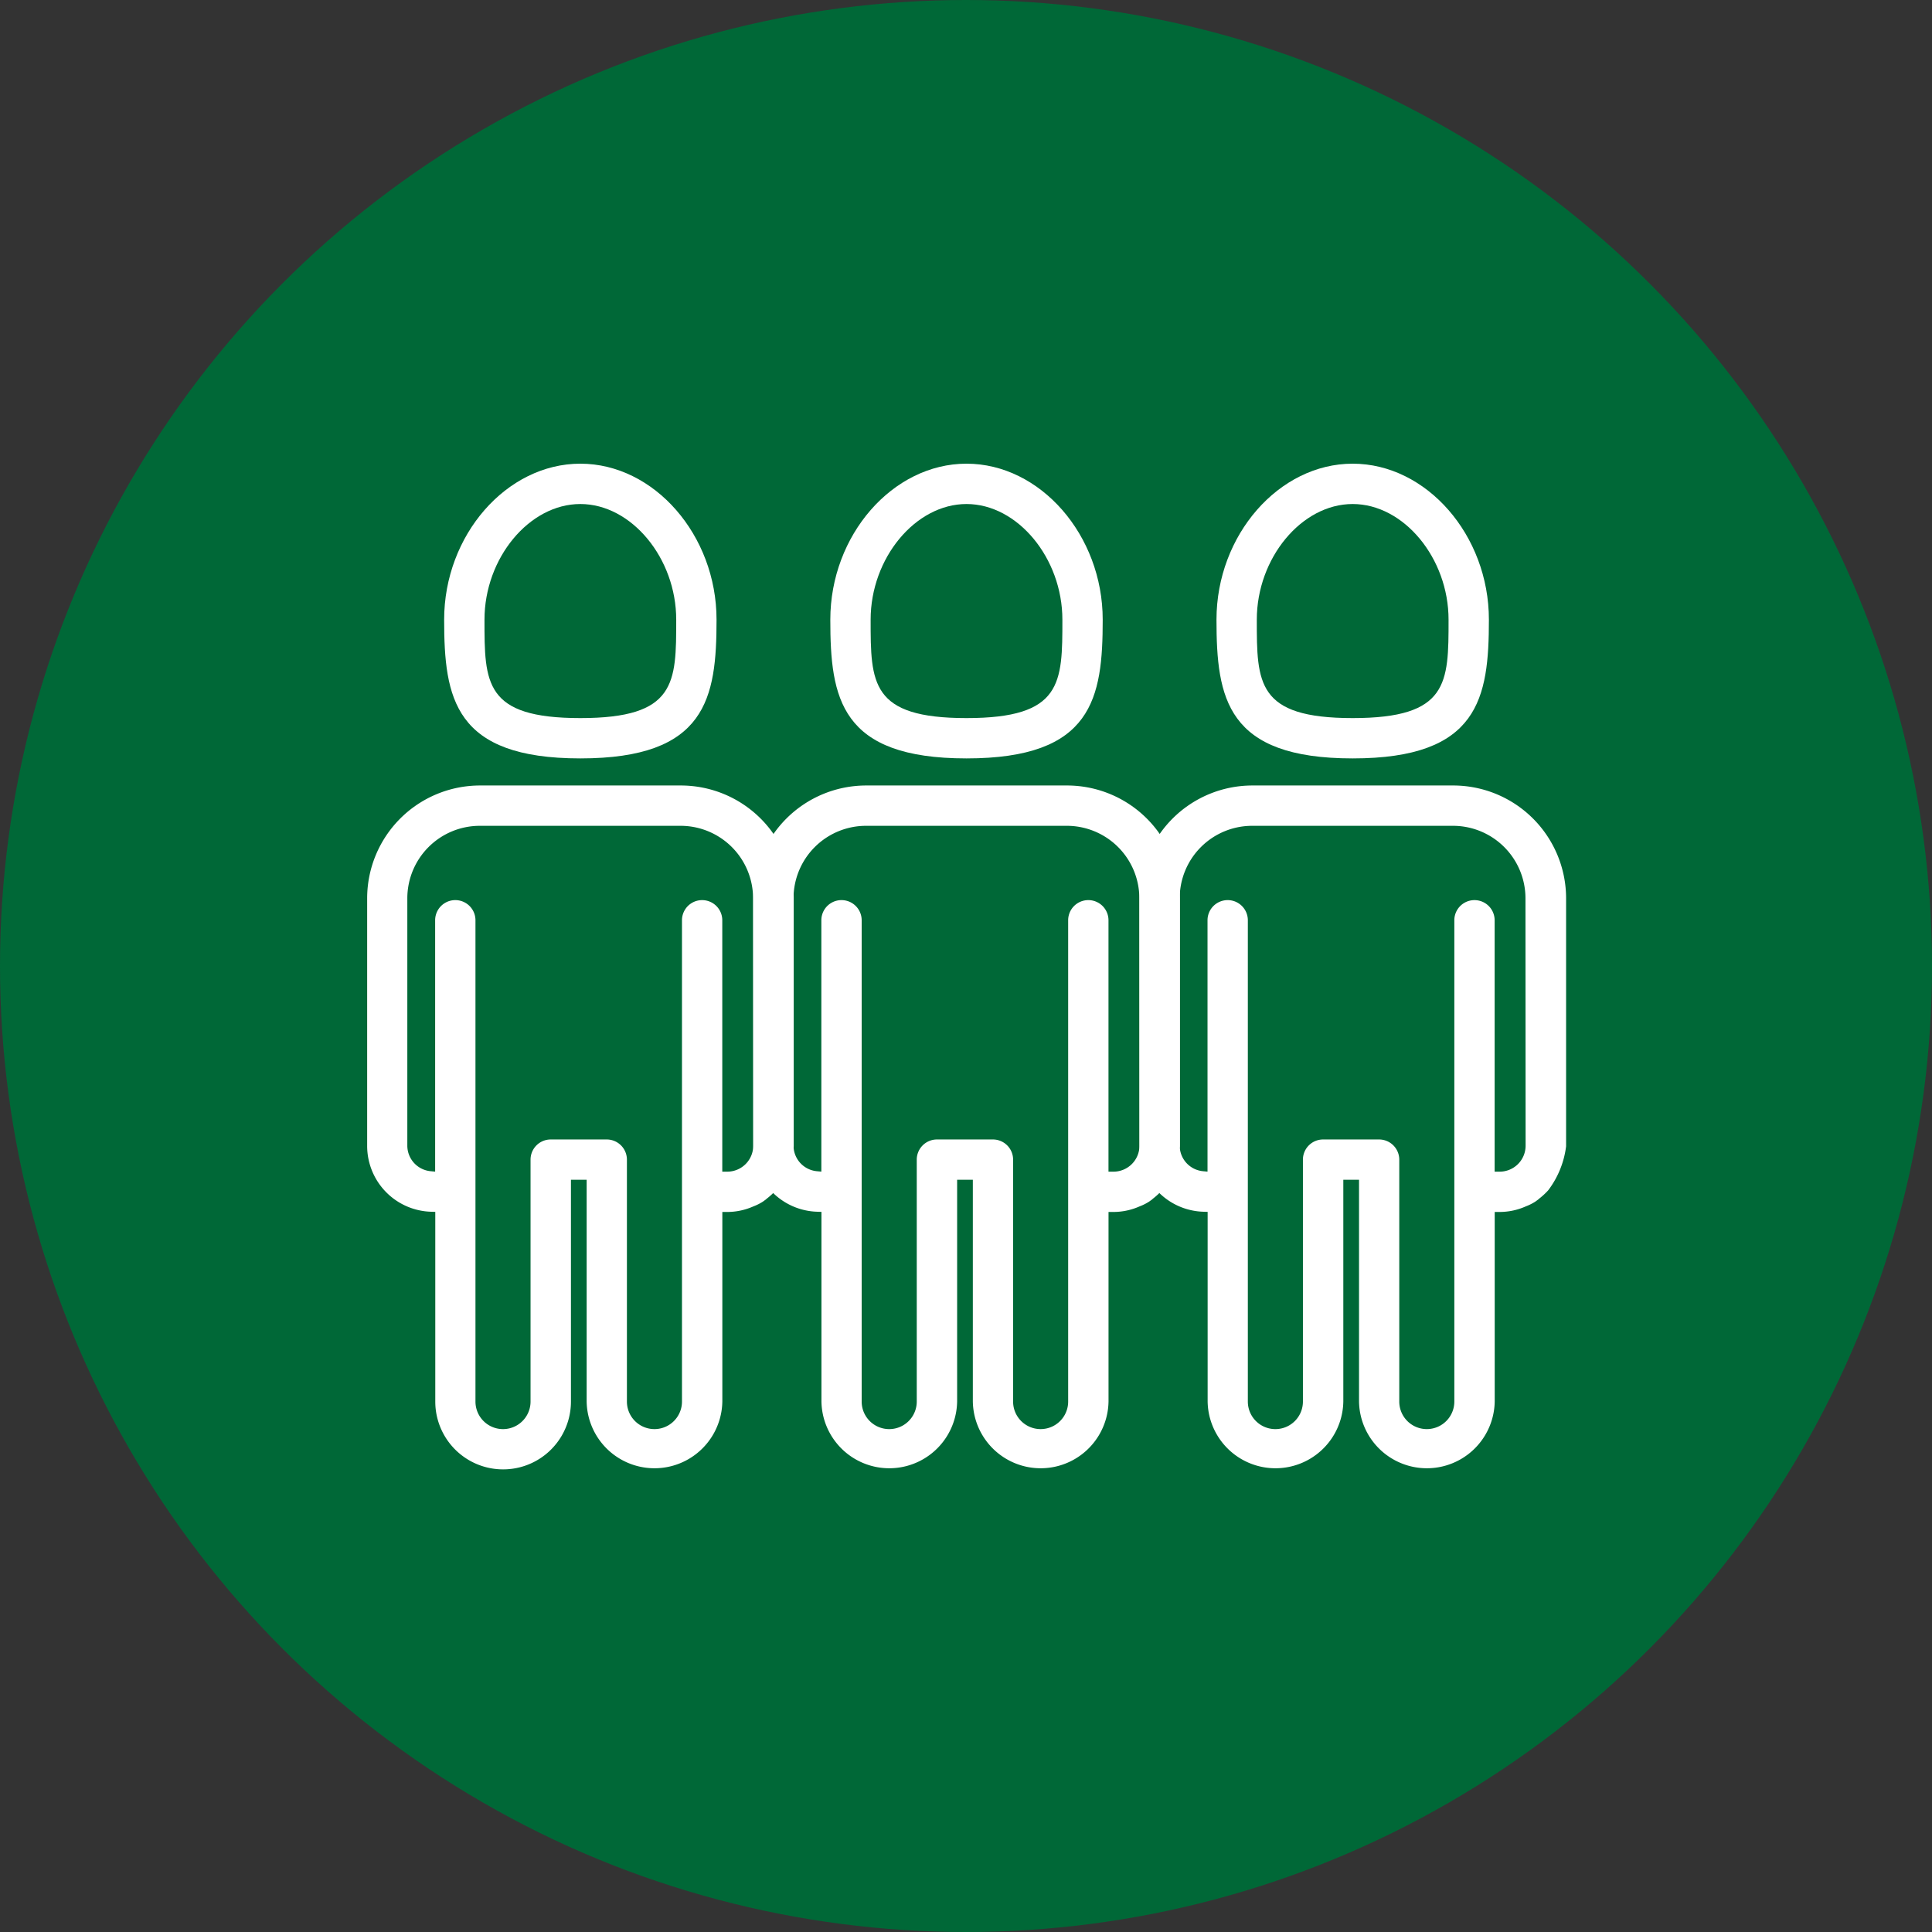
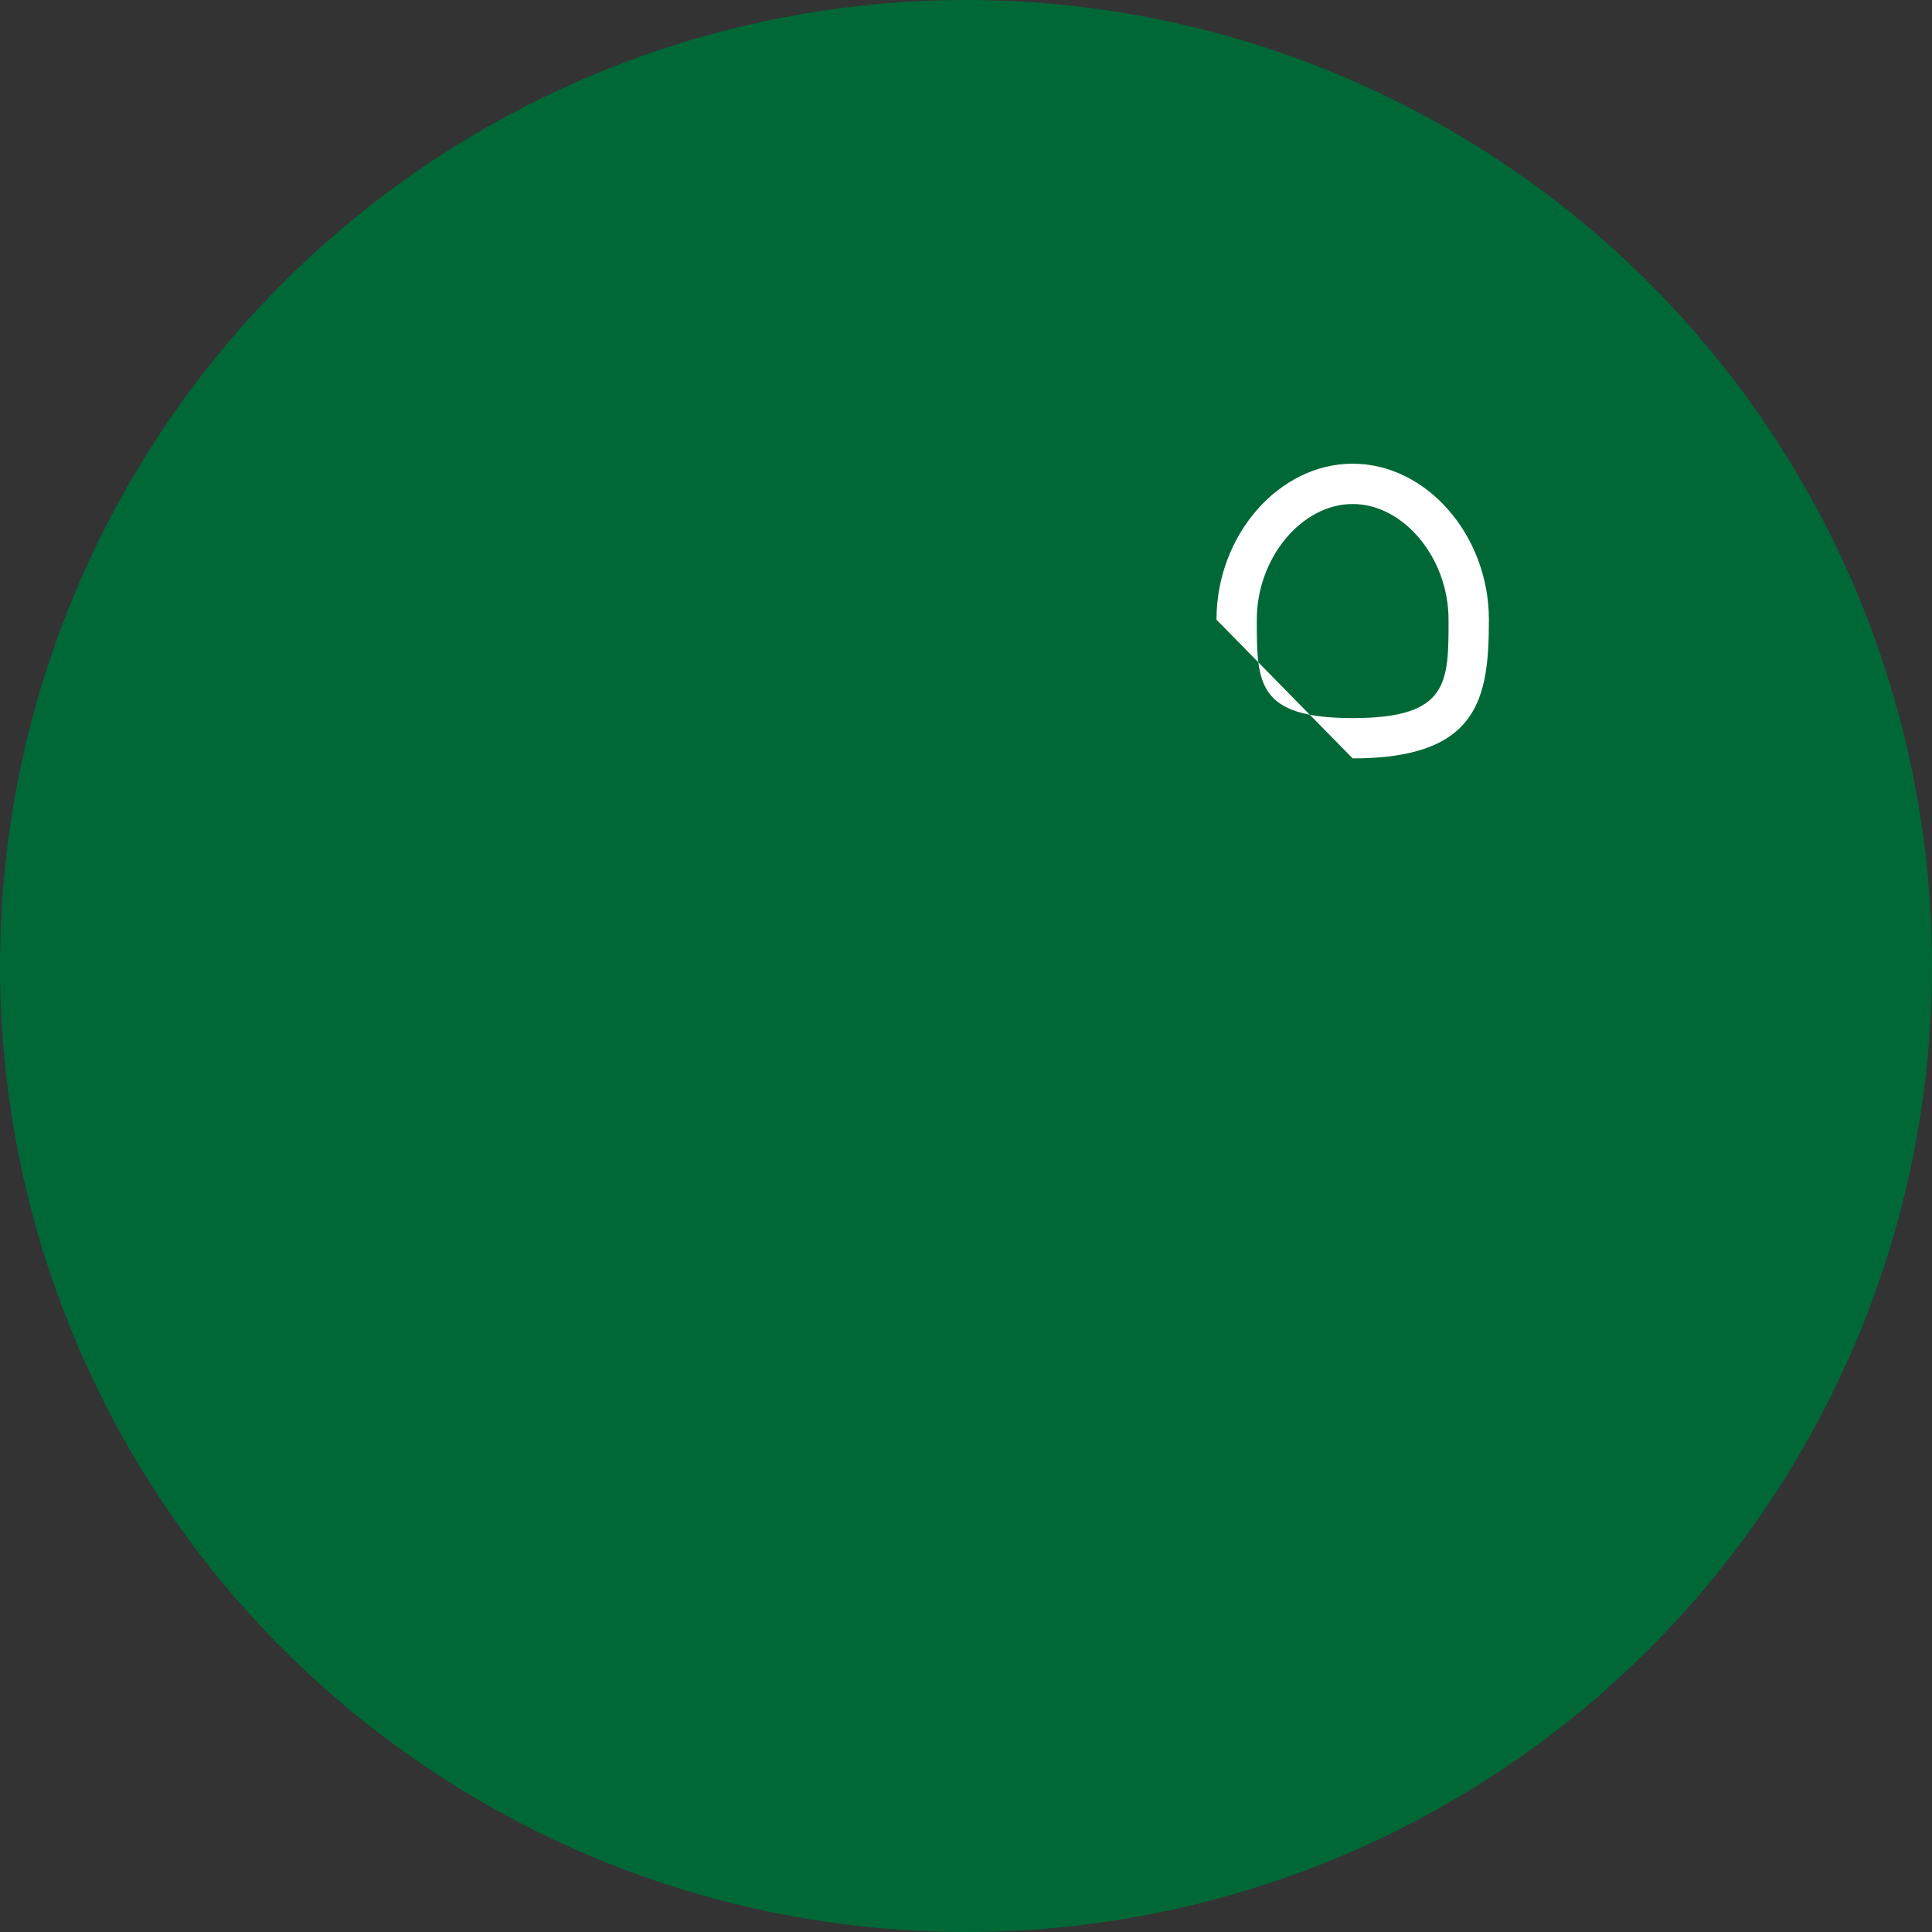
<svg xmlns="http://www.w3.org/2000/svg" width="100" height="100" viewBox="0 0 100 100">
  <rect x="0" y="0" width="100" height="100" fill="#333333" stroke="none" />
  <g transform="translate(2989 2883)">
    <circle cx="50" cy="50" r="50" transform="translate(-2989 -2883)" fill="#006837" />
    <g transform="translate(-2970 -2859)">
-       <path d="M4150.226,1473.782c6.531,0,7.05-3.112,7.05-7.18,0-4.376-3.229-8.075-7.05-8.075s-7.049,3.7-7.049,8.075C4143.177,1470.67,4143.7,1473.782,4150.226,1473.782Zm0-13.167c2.644,0,4.963,2.8,4.963,5.987,0,3.284,0,5.093-4.963,5.093s-4.961-1.809-4.961-5.093C4145.265,1463.412,4147.583,1460.615,4150.226,1460.615Z" transform="translate(-4139.188 -1458.527)" fill="#fff" />
-       <path d="M4151.53,1491.464h-10.4a5.843,5.843,0,0,0-5.835,5.836v12.808a3.408,3.408,0,0,0,3.333,3.419l.193.006v9.818a3.511,3.511,0,1,0,7.022,0v-11.479h.813v11.479a3.512,3.512,0,0,0,7.023,0v-9.813h.259a3.346,3.346,0,0,0,1.354-.291,2.568,2.568,0,0,0,.5-.253c.048-.035.091-.067.137-.1l.041-.038a3.6,3.6,0,0,0,.476-.437,4.749,4.749,0,0,0,.928-2.28V1497.3A5.844,5.844,0,0,0,4151.53,1491.464Zm3.748,18.645a1.344,1.344,0,0,1-1.343,1.343h-.259V1498.44a1.043,1.043,0,0,0-2.086,0v24.912a1.425,1.425,0,0,1-2.85,0v-12.523a1.045,1.045,0,0,0-1.045-1.043h-2.9a1.044,1.044,0,0,0-1.043,1.043v12.523a1.425,1.425,0,0,1-2.851,0V1498.44a1.043,1.043,0,0,0-2.087,0v13.01l-.218-.02a1.33,1.33,0,0,1-1.222-1.321V1497.3a3.753,3.753,0,0,1,3.748-3.749h10.4a3.753,3.753,0,0,1,3.748,3.749Z" transform="translate(-4135.291 -1474.807)" fill="#fff" />
      <g transform="translate(19.988)">
-         <path d="M4189.751,1473.782c6.532,0,7.05-3.112,7.05-7.18,0-4.376-3.229-8.075-7.05-8.075s-7.049,3.7-7.049,8.075C4182.7,1470.67,4183.221,1473.782,4189.751,1473.782Zm0-13.167c2.644,0,4.963,2.8,4.963,5.987,0,3.284,0,5.093-4.963,5.093s-4.962-1.809-4.962-5.093C4184.789,1463.412,4187.108,1460.615,4189.751,1460.615Z" transform="translate(-4178.713 -1458.527)" fill="#fff" />
-         <path d="M4191.055,1491.464h-10.4a5.843,5.843,0,0,0-5.836,5.836v12.808a3.408,3.408,0,0,0,3.333,3.419l.193.006v9.818a3.512,3.512,0,0,0,7.023,0v-11.479h.813v11.479a3.512,3.512,0,0,0,7.023,0v-9.813h.259a3.346,3.346,0,0,0,1.354-.291,2.568,2.568,0,0,0,.5-.253c.049-.035.093-.067.138-.1l.04-.038a3.722,3.722,0,0,0,.476-.437,4.749,4.749,0,0,0,.928-2.28V1497.3A5.844,5.844,0,0,0,4191.055,1491.464Zm3.75,18.645a1.345,1.345,0,0,1-1.344,1.343h-.259V1498.44a1.043,1.043,0,0,0-2.087,0v24.912a1.425,1.425,0,0,1-2.85,0v-12.523a1.044,1.044,0,0,0-1.043-1.043h-2.9a1.045,1.045,0,0,0-1.044,1.043v12.523a1.425,1.425,0,0,1-2.851,0V1498.44a1.043,1.043,0,0,0-2.087,0v13.01l-.217-.02a1.33,1.33,0,0,1-1.223-1.321V1497.3a3.754,3.754,0,0,1,3.749-3.749h10.4a3.754,3.754,0,0,1,3.75,3.749Z" transform="translate(-4174.815 -1474.807)" fill="#fff" />
-       </g>
+         </g>
      <g transform="translate(39.977)">
-         <path d="M4229.275,1473.782c6.53,0,7.051-3.112,7.051-7.18,0-4.376-3.229-8.075-7.051-8.075s-7.049,3.7-7.049,8.075C4222.227,1470.67,4222.745,1473.782,4229.275,1473.782Zm0-13.167c2.644,0,4.963,2.8,4.963,5.987,0,3.284,0,5.093-4.963,5.093s-4.962-1.809-4.962-5.093C4224.313,1463.412,4226.632,1460.615,4229.275,1460.615Z" transform="translate(-4218.238 -1458.527)" fill="#fff" />
-         <path d="M4230.58,1491.464h-10.4a5.843,5.843,0,0,0-5.835,5.836v12.808a3.408,3.408,0,0,0,3.333,3.419l.193.006v9.818a3.512,3.512,0,0,0,7.023,0v-11.479h.813v11.479a3.512,3.512,0,0,0,7.023,0v-9.813h.26a3.35,3.35,0,0,0,1.354-.291,2.568,2.568,0,0,0,.5-.253l.137-.1.04-.038a3.6,3.6,0,0,0,.476-.437,4.727,4.727,0,0,0,.928-2.28V1497.3A5.844,5.844,0,0,0,4230.58,1491.464Zm3.749,18.645a1.344,1.344,0,0,1-1.343,1.343h-.26V1498.44a1.043,1.043,0,0,0-2.086,0v24.912a1.425,1.425,0,0,1-2.85,0v-12.523a1.045,1.045,0,0,0-1.044-1.043h-2.9a1.044,1.044,0,0,0-1.043,1.043v12.523a1.425,1.425,0,0,1-2.851,0V1498.44a1.043,1.043,0,0,0-2.087,0v13.01l-.218-.02a1.33,1.33,0,0,1-1.222-1.321V1497.3a3.753,3.753,0,0,1,3.748-3.749h10.4a3.753,3.753,0,0,1,3.749,3.749Z" transform="translate(-4214.341 -1474.807)" fill="#fff" />
+         <path d="M4229.275,1473.782c6.53,0,7.051-3.112,7.051-7.18,0-4.376-3.229-8.075-7.051-8.075s-7.049,3.7-7.049,8.075Zm0-13.167c2.644,0,4.963,2.8,4.963,5.987,0,3.284,0,5.093-4.963,5.093s-4.962-1.809-4.962-5.093C4224.313,1463.412,4226.632,1460.615,4229.275,1460.615Z" transform="translate(-4218.238 -1458.527)" fill="#fff" />
      </g>
    </g>
  </g>
</svg>